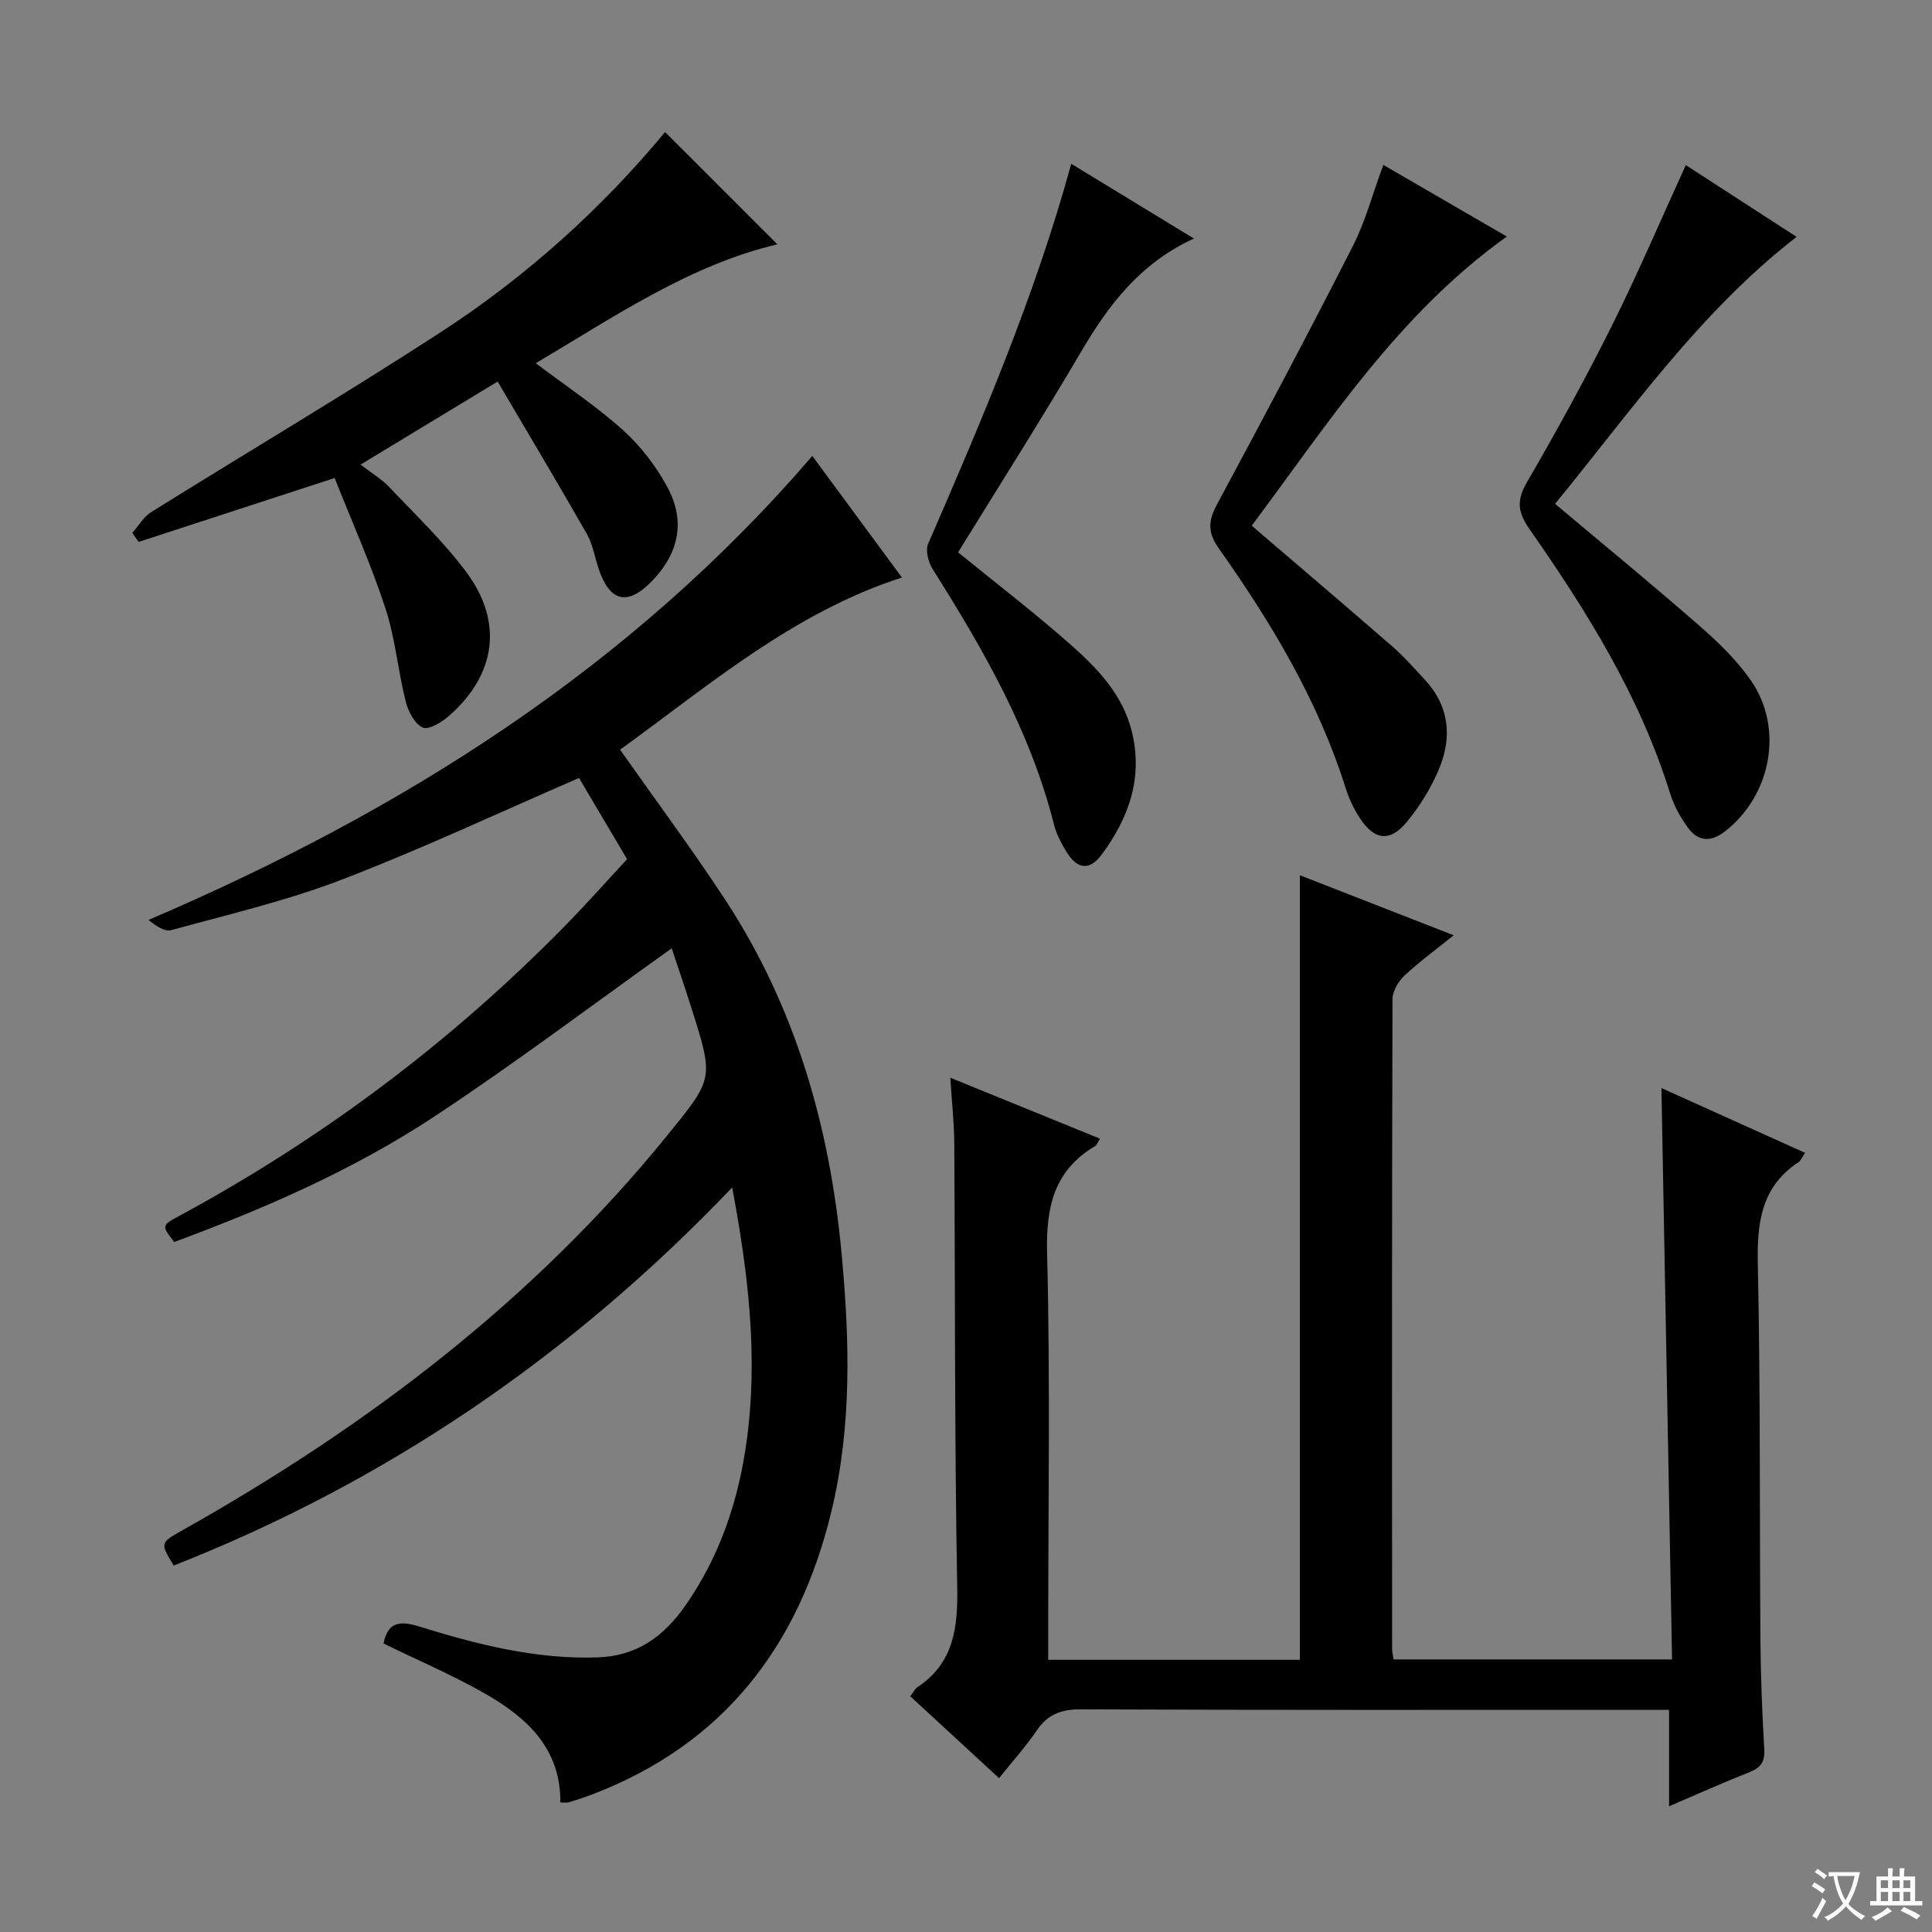
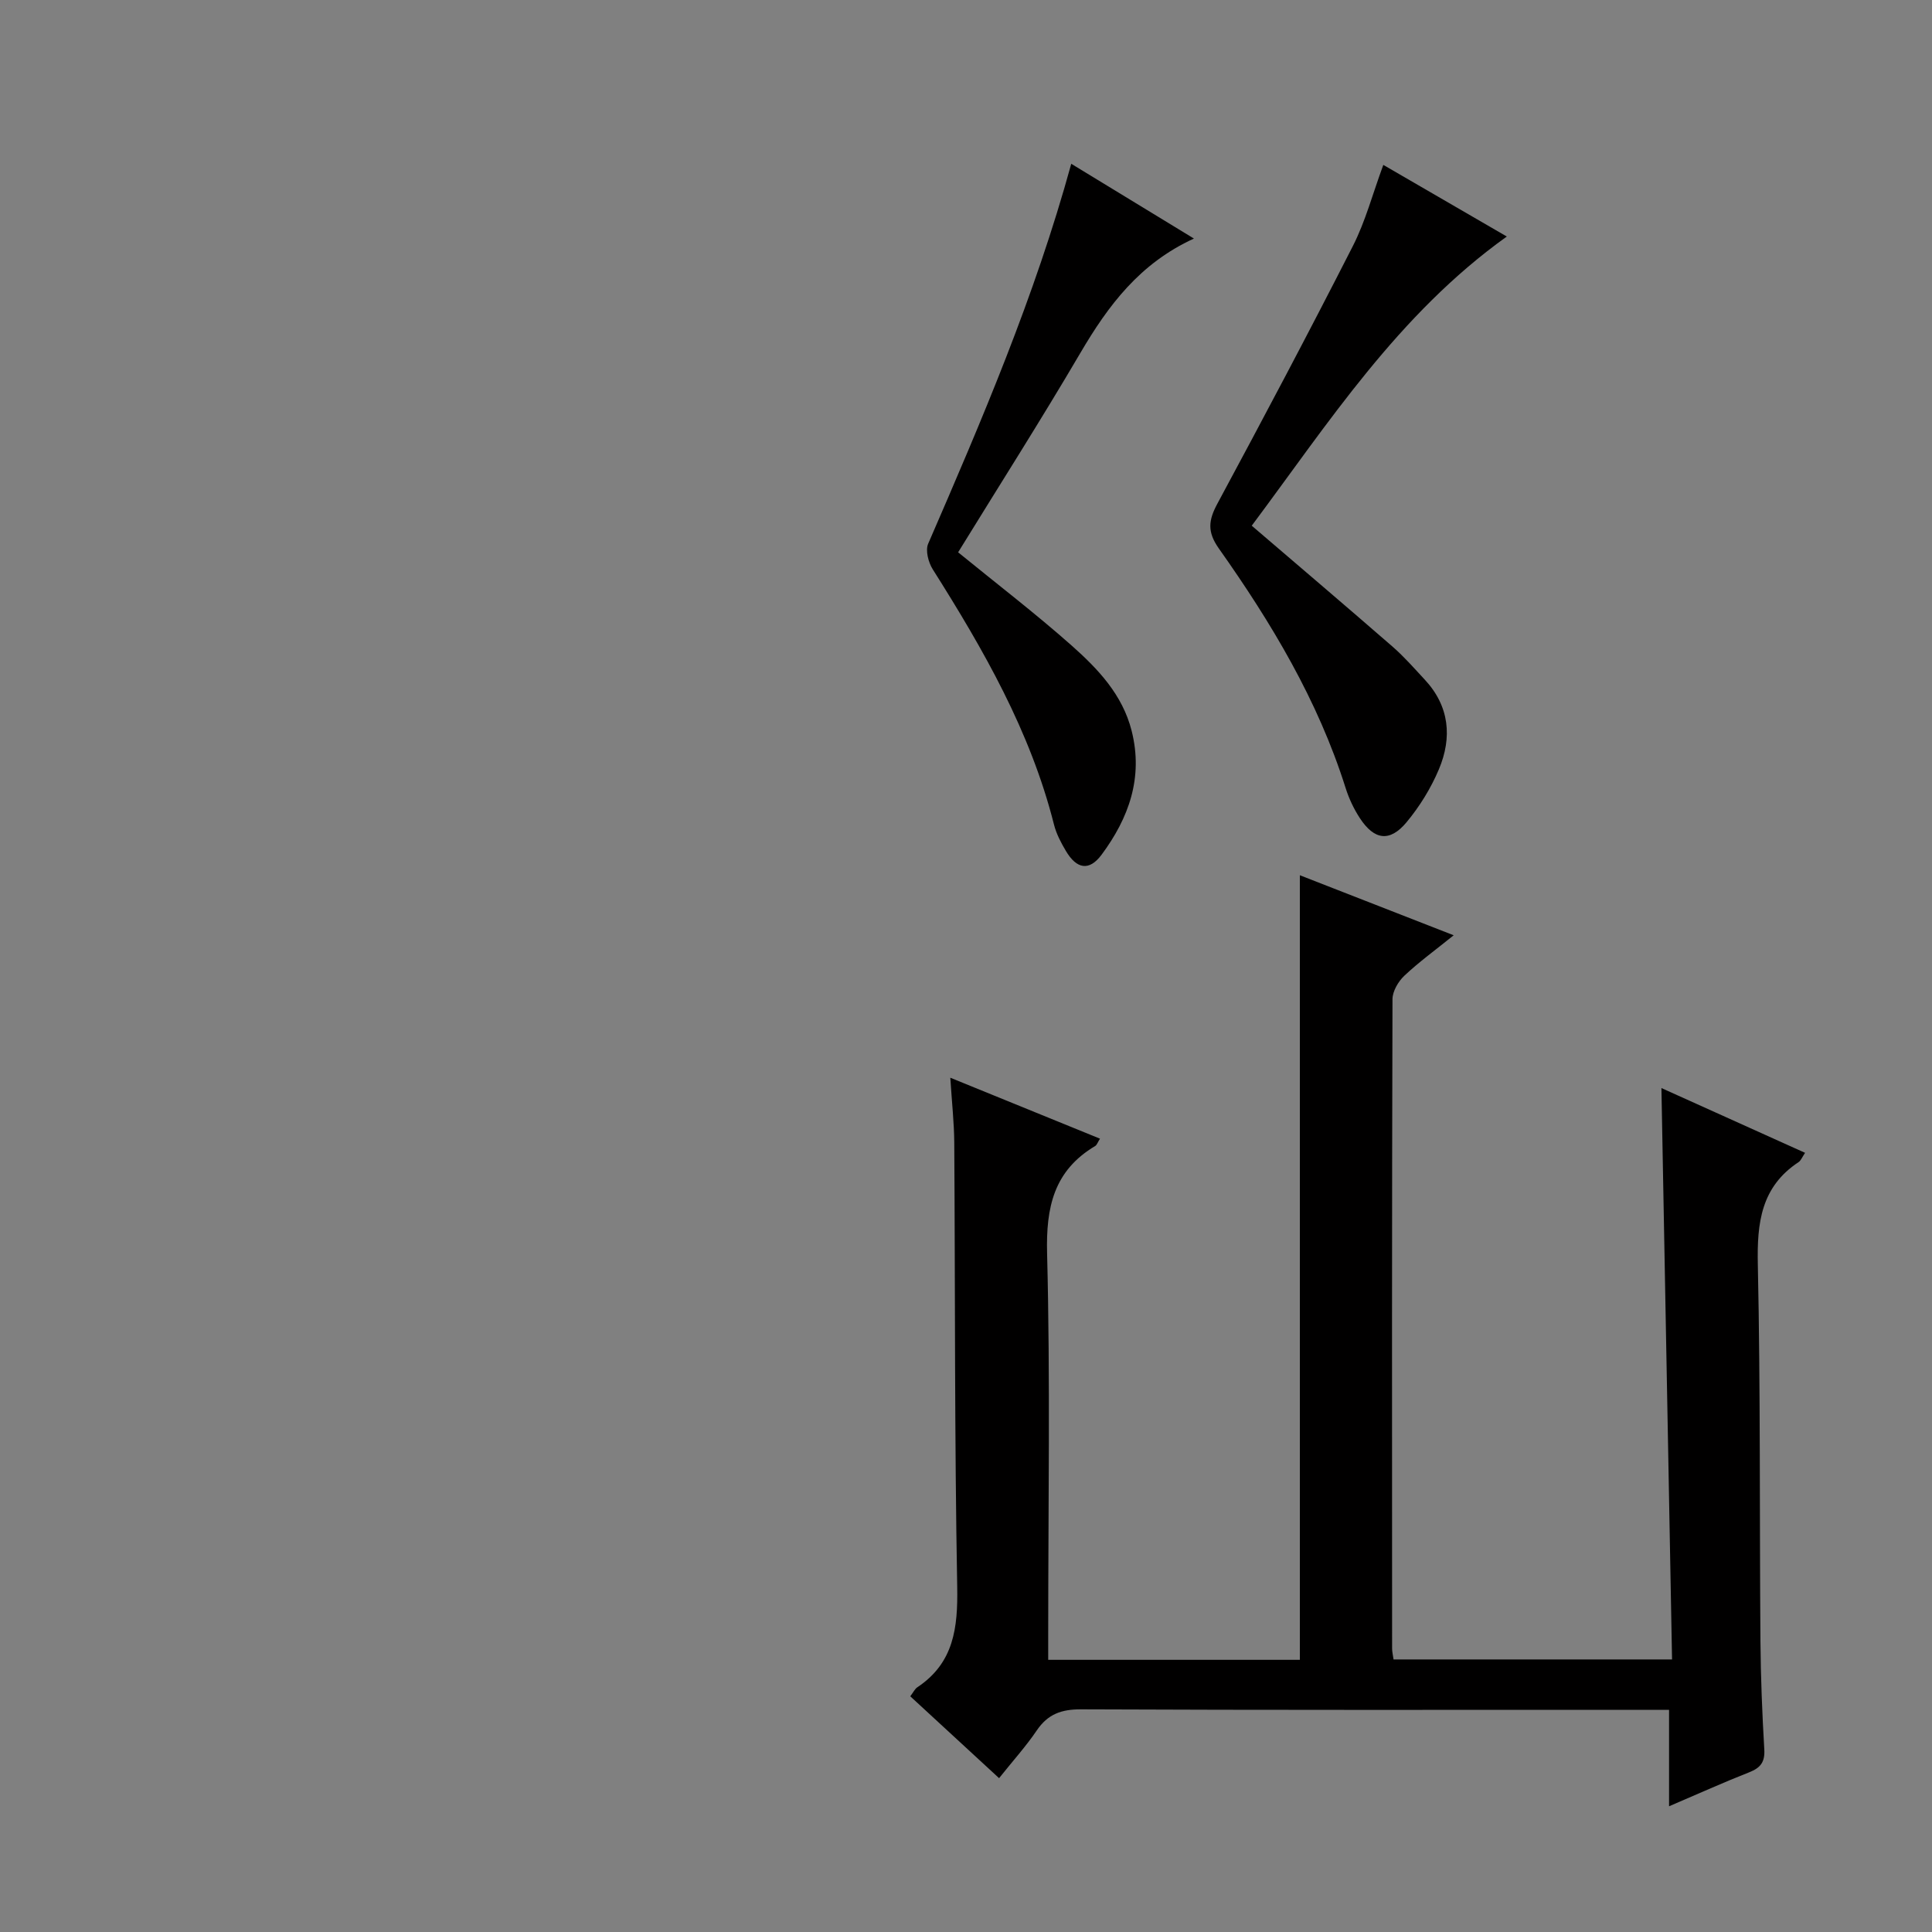
<svg xmlns="http://www.w3.org/2000/svg" enable-background="new 0 0 400 400" viewBox="0 0 400 400">
  <rect x="0" y="0" width="400" height="400" fill="#808080" stroke="none" />
-   <path d="m377.9 391.2c-.2.3-.4.5-.6.8-.7-.6-1.4-1-2.2-1.5.2-.3.4-.5.5-.8.6.4 1.4.8 2.3 1.5zm-1.8 6.1c-.2-.2-.5-.4-.9-.6.4-.6.8-1.2 1.2-1.9s.7-1.3.9-1.9c.3.3.5.5.8.7-.7 1.3-1.4 2.6-2 3.7zm2.2-9c-.3.3-.5.5-.6.8-.6-.6-1.3-1.1-2-1.5.3-.3.5-.5.6-.7.6.5 1.3.9 2 1.4zm.3.2v-.9h2 4.5c-.3 1.3-.6 2.5-1 3.6s-.9 2.1-1.4 3c.4.5 1 1 1.6 1.4s1.2.8 1.9 1.1c-.3.2-.5.4-.8.8-.4-.3-1-.7-1.6-1.2s-1.2-1.1-1.6-1.6c-.5.6-1.1 1.1-1.7 1.6s-1.4.9-2.1 1.4c-.1-.3-.3-.5-.7-.8.6-.2 1.2-.5 1.9-1s1.4-1.1 2-1.8c-.5-.8-.9-1.6-1.2-2.5s-.6-2-.8-3.2c-.4.1-.7.1-1 .1zm2.5 2.7c.3 1 .7 1.7 1 2.2.3-.5.6-1.1 1-2s.6-1.9.9-3h-3.2-.4c.1.9.3 1.8.7 2.8z" fill="#fafbfa" />
-   <path d="m396.5 388.5v1.5 3.6h1.5v.9c-.4 0-1 0-1.7 0h-7.9c-.5 0-.9 0-1.2 0v-.9h1.3v-3.5c0-.7 0-1.2 0-1.6h2.4c0-.8 0-1.4 0-1.7h1c0 .3-.1.8-.1 1.7h1.5c0-.8 0-1.4 0-1.7h1c0 .3-.1.9-.1 1.7zm-8.2 9.2c-.2-.3-.5-.5-.8-.8.8-.3 1.4-.6 1.9-.9s1-.7 1.4-1.1c.3.3.6.5.9.8-1.6 1-2.8 1.6-3.4 2zm2.6-6.8v-1.6h-1.5v1.6zm0 2.7v-1.9h-1.5v1.9zm2.4-2.7v-1.6h-1.5v1.6zm0 2.7v-1.9h-1.5v1.9zm.2 2 .7-.8c.4.2.9.5 1.6.8s1.3.7 1.8 1c-.3.3-.5.5-.8.8-.4-.3-1.5-1-3.3-1.8zm2-4.7v-1.6h-1.4v1.6zm0 2.7v-1.9h-1.4v1.9z" fill="#fafbfa" />
  <g fill="#010000">
-     <path d="m168.18 94.4c5.92 8.02 12.21 16.56 18.55 25.16-22.61 7.34-40.02 22.41-58.35 35.65 7.47 10.61 14.91 20.61 21.73 31.01 14.54 22.17 21.64 46.85 24.11 73.08 1.69 17.98 2.19 35.87-2.08 53.59-6.72 27.89-22.31 48.28-49.69 58.69-1.55.59-3.14 1.09-4.73 1.57-.44.13-.94.02-1.71.02.11-11.13-6.92-17.58-15.58-22.52-6.75-3.85-13.94-6.92-21.02-10.38.79-3.95 2.75-4.95 7.22-3.57 12.02 3.73 24.17 6.86 37.02 6.45 8.25-.26 13.77-4.38 18.16-10.61 7.24-10.28 11.11-21.96 12.79-34.25 2.36-17.29.37-34.43-3.01-52.43-33.23 34.8-71.5 60.9-115.62 78.27-2.87-4.72-2.85-4.68 1.85-7.33 38.19-21.5 72.65-47.58 100.44-81.86 9.43-11.63 9.54-11.56 4.96-26.03-1.43-4.53-2.98-9.03-4.15-12.57-16.48 11.74-32.51 23.86-49.26 34.9-16.69 11-35.02 18.98-53.73 25.9-2.64-3.38-2.66-3.4 1.09-5.43 29.49-15.96 56.03-35.84 79.54-59.75 4.54-4.61 8.83-9.46 13.12-14.07-3.63-6.13-7-11.84-9.95-16.82-16.51 7.15-32.6 14.71-49.14 21.06-11.41 4.38-23.44 7.19-35.26 10.44-1.37.38-3.18-.84-4.73-2.11 52.75-22.58 99.8-52.29 137.43-96.06z" />
    <path d="m345.56 373.97c0-7.17 0-13.28 0-19.97-2.39 0-4.33 0-6.27 0-38.49 0-76.97.07-115.46-.1-4.08-.02-6.89.99-9.18 4.37-2.22 3.28-4.91 6.25-7.8 9.88-6.26-5.77-12.27-11.3-18.39-16.95.67-.88.96-1.54 1.47-1.87 7.57-5.05 8.4-12.31 8.25-20.8-.56-30.64-.41-61.3-.61-91.95-.03-4.13-.49-8.25-.82-13.45 10.76 4.38 20.75 8.45 30.99 12.62-.5.8-.65 1.31-.98 1.51-8.57 5.1-10.22 12.66-9.97 22.26.67 26.14.23 52.31.23 78.47v5.66h52.1c0-54.19 0-108.22 0-162.44 10.06 3.93 20.53 8.01 31.85 12.43-3.71 3-7.14 5.48-10.2 8.36-1.27 1.19-2.46 3.22-2.47 4.87-.13 44.82-.1 89.64-.08 134.45 0 .64.16 1.28.3 2.25h57.66c-.73-39.33-1.46-78.68-2.2-118.3 9.41 4.25 19.42 8.76 29.74 13.41-.62.92-.86 1.6-1.34 1.92-7.78 5.13-8.63 12.59-8.44 21.23.56 25.98.34 51.97.54 77.96.06 7.48.36 14.96.8 22.43.15 2.63-.81 3.8-3.14 4.72-5.27 2.07-10.4 4.39-16.58 7.03z" />
-     <path d="m69.28 98.97c-14.28 4.65-27.43 8.94-40.58 13.23-.44-.62-.88-1.25-1.31-1.87 1.29-1.45 2.32-3.31 3.89-4.29 20.01-12.49 40.33-24.5 60.1-37.35 17.64-11.47 33.2-25.54 46.32-41.35l23.25 23.25c-17.97 4.19-33.7 14.93-50.02 24.61 6.34 4.79 12.59 8.93 18.1 13.89 3.63 3.27 6.77 7.4 9.11 11.7 3.87 7.11 2.41 13.81-3.23 19.59-5.03 5.15-8.73 4.22-11.02-2.77-.77-2.37-1.18-4.94-2.39-7.06-5.9-10.35-12.02-20.58-18.47-31.55-9.73 5.89-18.32 11.1-28.38 17.19 2.37 1.83 4.36 2.99 5.88 4.59 5.47 5.79 11.32 11.34 16.05 17.71 7.66 10.32 6.1 21.19-3.58 29.69-1.5 1.32-4.22 3.01-5.46 2.46-1.68-.75-3.03-3.35-3.54-5.4-1.61-6.42-2.17-13.14-4.23-19.39-2.99-9.09-6.92-17.87-10.49-26.88z" />
-     <path d="m349.03 34.18c7.57 4.91 15.21 9.86 22.93 14.86-20.13 15.63-34.32 36.16-50 55.27 10.21 8.59 20.22 16.8 29.96 25.31 3.85 3.37 7.65 7.04 10.55 11.21 6.92 9.92 4.25 23.88-5.35 31.31-2.94 2.28-5.58 2.1-7.68-.81-1.52-2.12-2.87-4.51-3.64-6.99-6.24-20.12-17.21-37.72-29.13-54.78-2.42-3.47-2.74-5.91-.56-9.67 6.17-10.63 12.1-21.42 17.59-32.41 5.4-10.82 10.15-21.97 15.33-33.3z" />
    <path d="m286.4 34.14c8.77 5.09 17.21 9.98 25.57 14.83-22.5 16.09-36.97 38.66-52.81 59.87 10.07 8.63 19.69 16.8 29.21 25.09 2.37 2.07 4.46 4.47 6.61 6.78 5.13 5.51 5.7 11.97 2.93 18.56-1.65 3.92-3.99 7.71-6.72 10.99-3.45 4.13-6.66 3.68-9.63-.85-1.26-1.92-2.28-4.09-2.97-6.28-5.72-18.13-15.37-34.2-26.24-49.57-2.45-3.47-2.15-5.85-.3-9.29 9.53-17.7 18.94-35.45 28.06-53.36 2.6-5.11 4.08-10.78 6.29-16.77z" />
    <path d="m221.79 33.91c8.5 5.18 16.64 10.14 25.4 15.48-11.24 5.14-17.75 13.88-23.48 23.63-8.23 14.02-16.97 27.73-25.34 41.33 7.94 6.48 15.96 12.62 23.5 19.3 5.44 4.83 10.52 10.15 12.42 17.64 2.45 9.68-.57 18.06-6.22 25.67-2.55 3.43-5.15 3.01-7.4-.8-1.01-1.7-1.97-3.53-2.45-5.43-4.87-19.29-14.6-36.24-25.1-52.85-.91-1.44-1.56-3.92-.95-5.31 11.08-25.54 22.05-51.09 29.62-78.66z" />
  </g>
</svg>